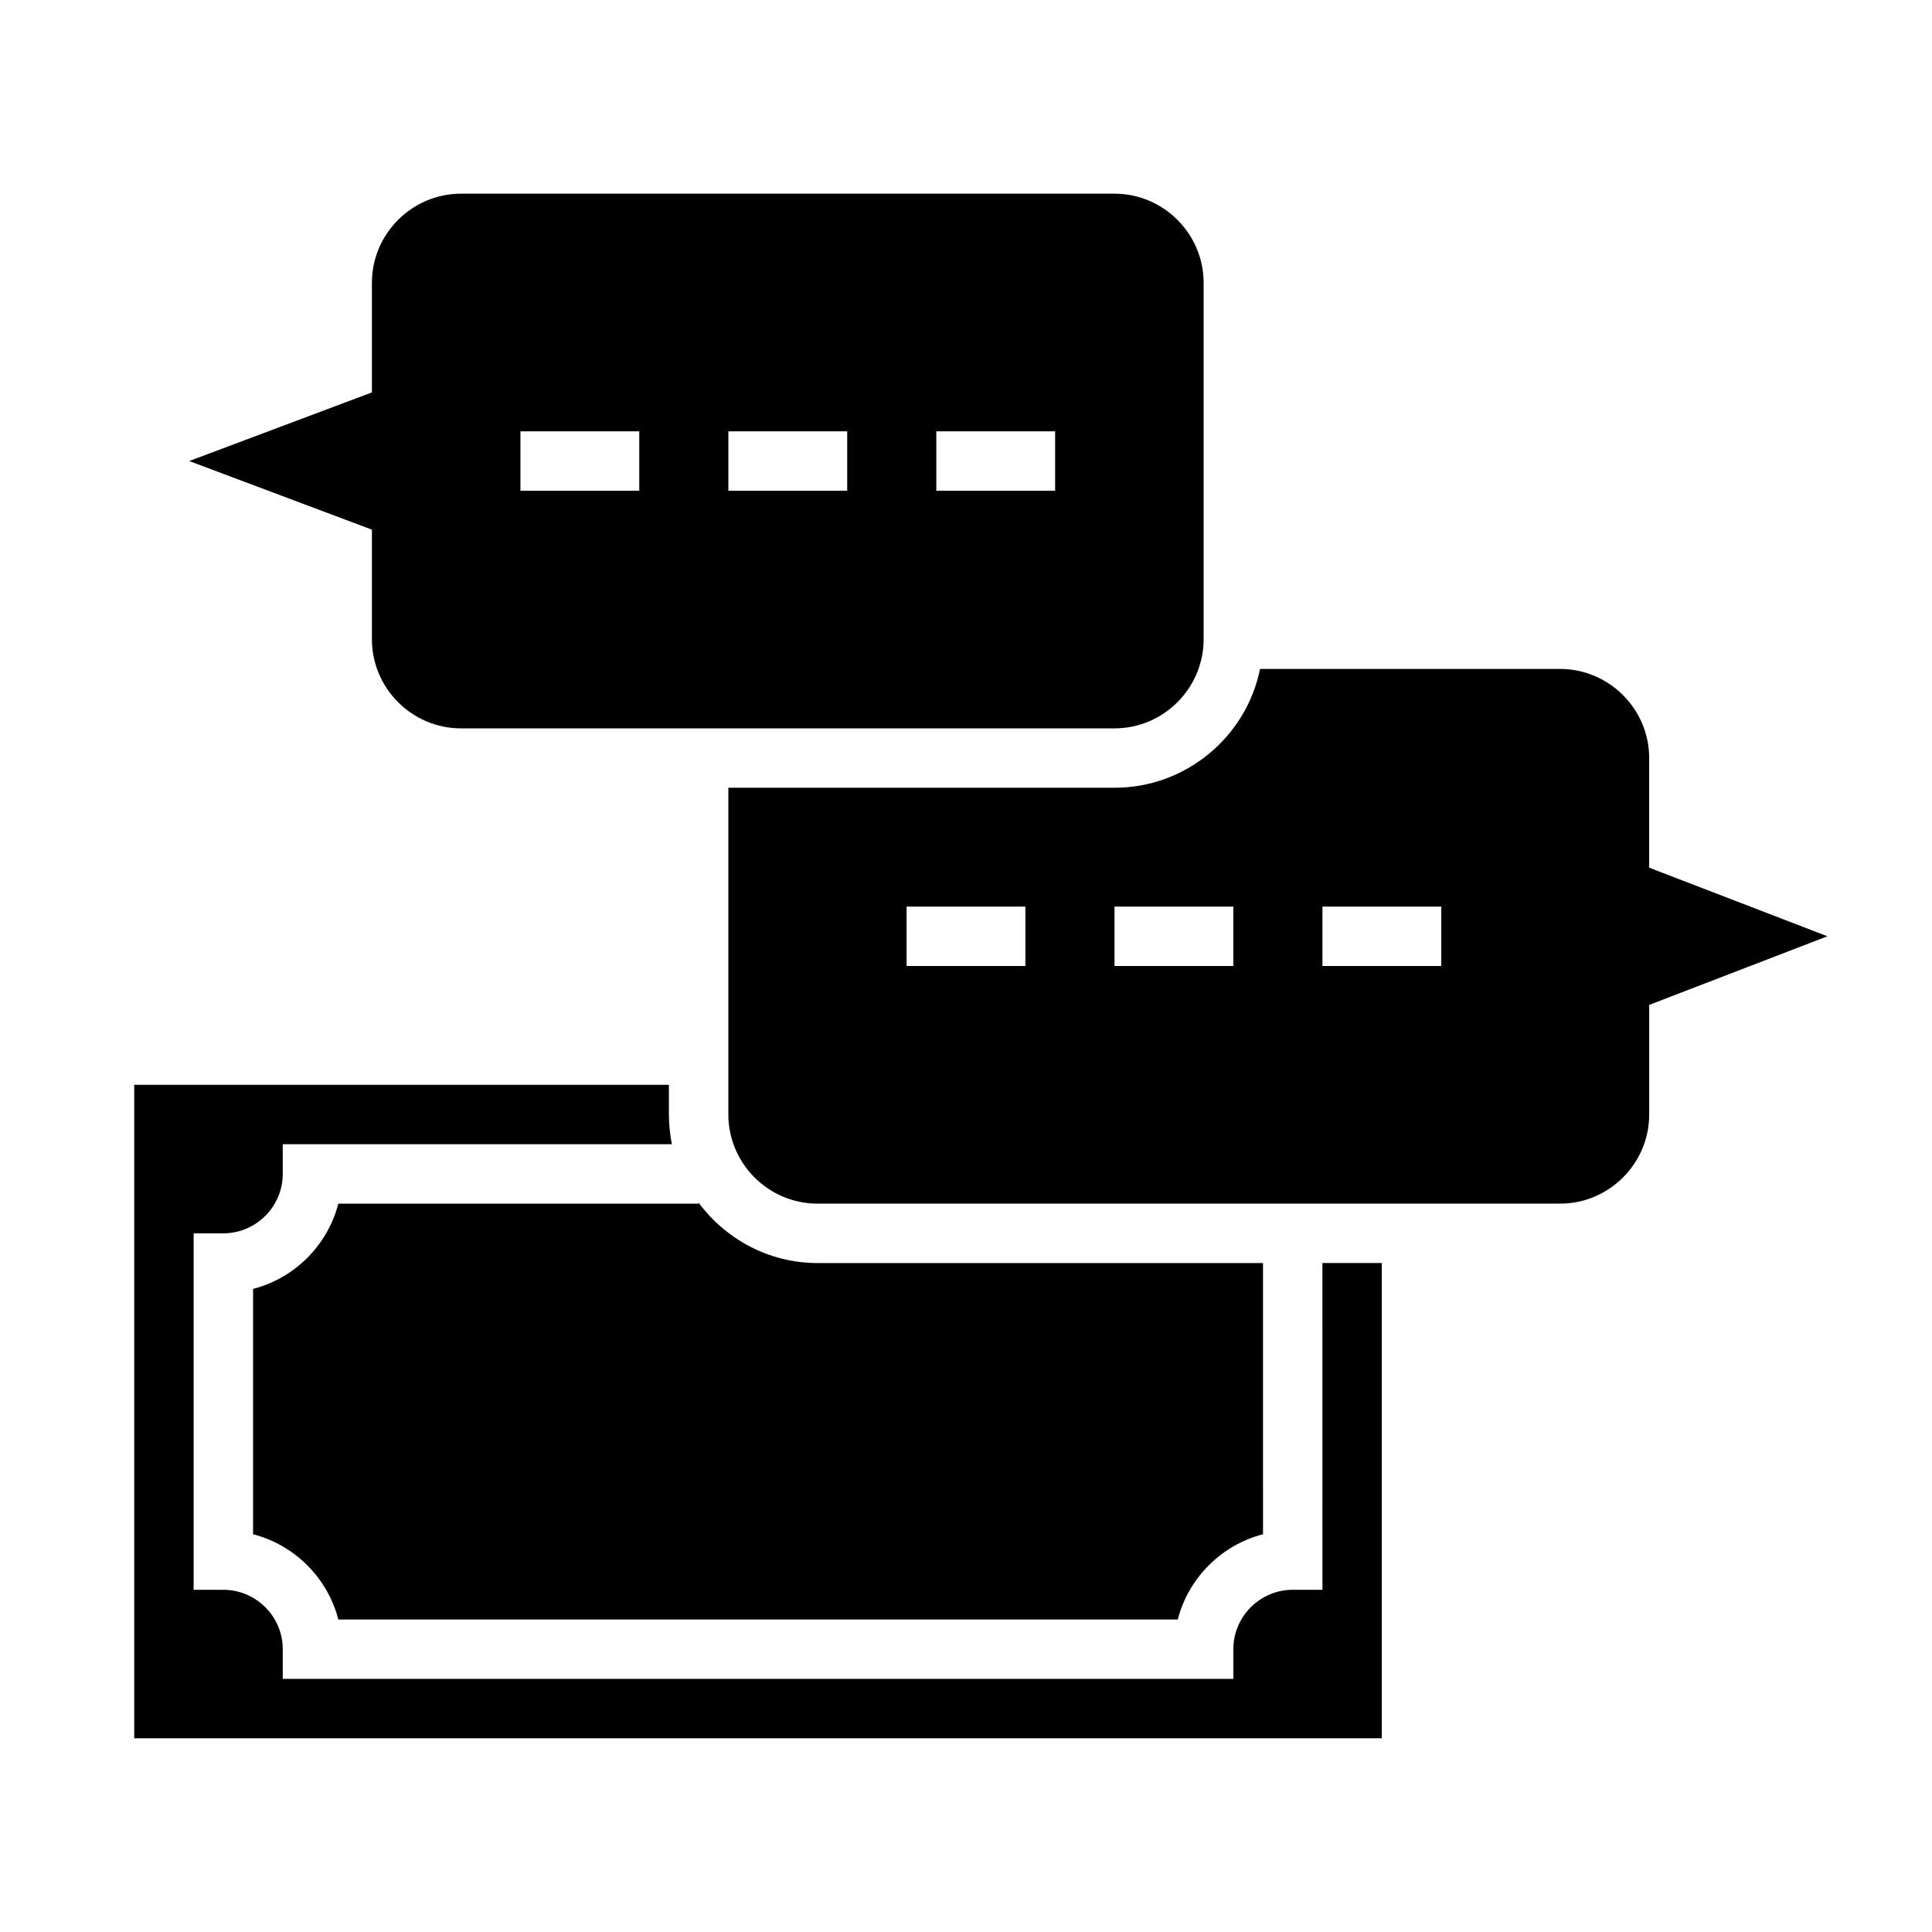
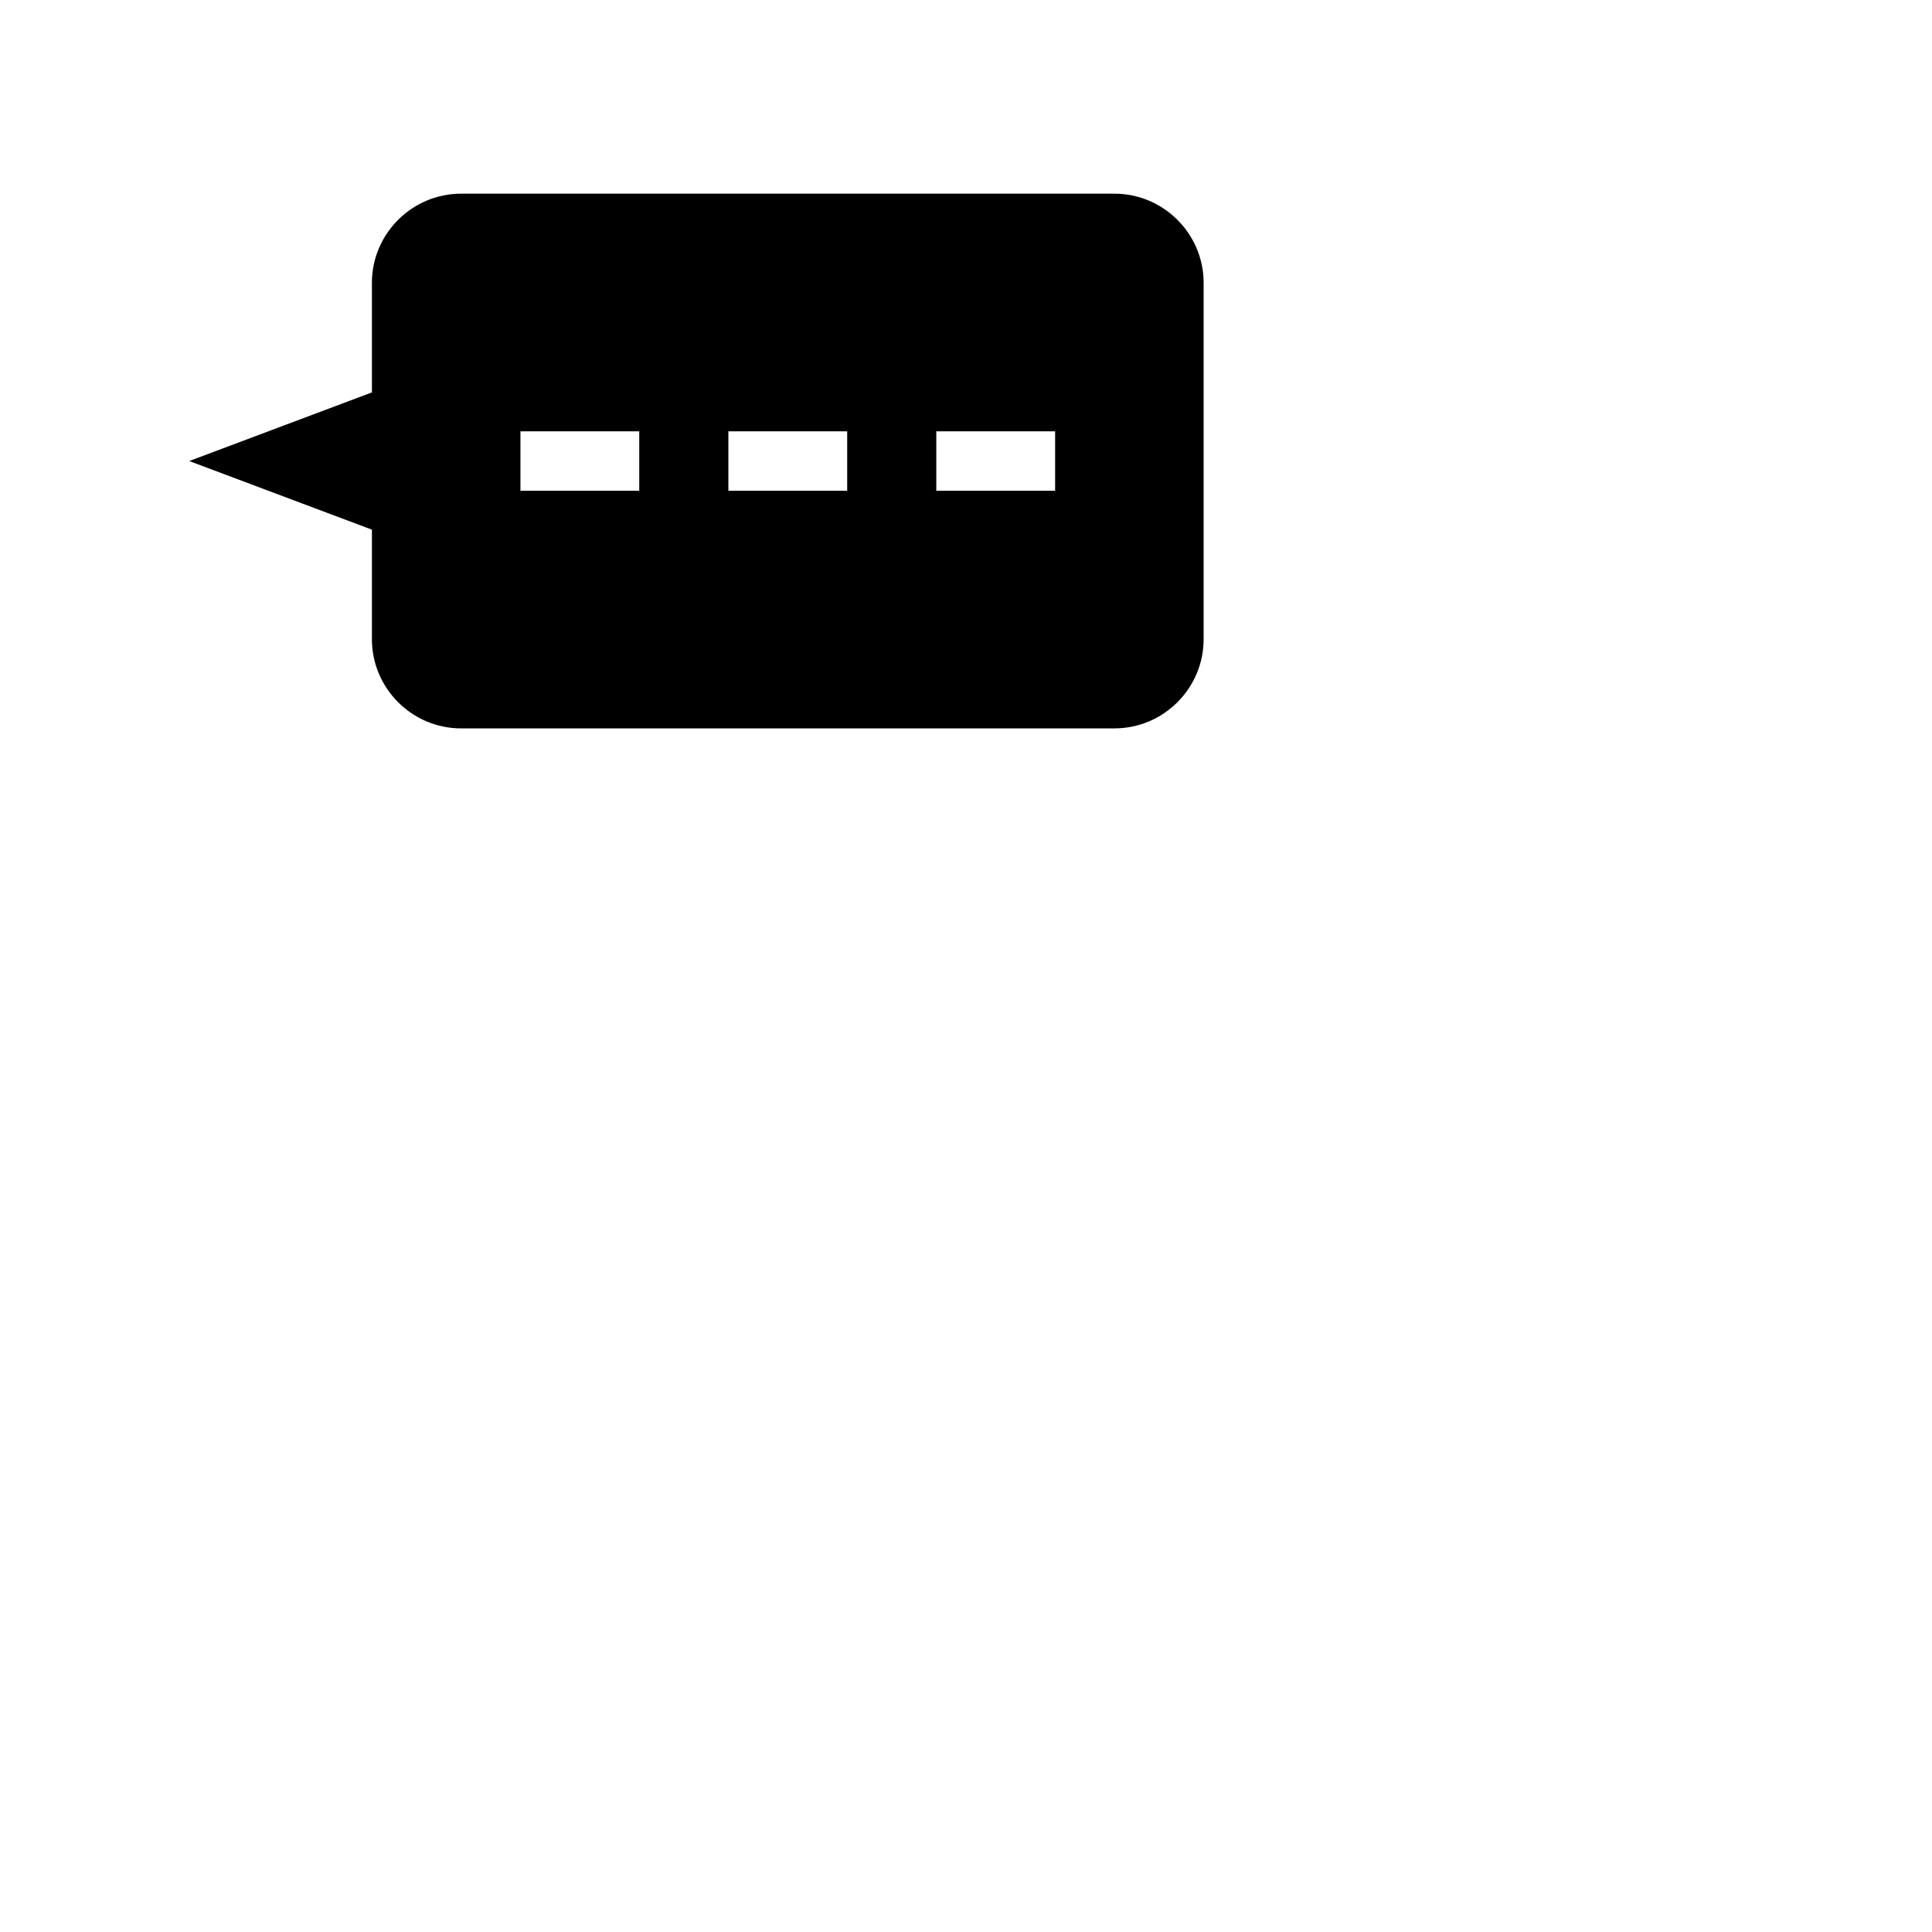
<svg xmlns="http://www.w3.org/2000/svg" fill="#000000" width="800px" height="800px" version="1.1" viewBox="144 144 512 512">
  <g>
    <path d="m242.56 313.41c0 12.988 10.629 23.617 23.617 23.617h173.18c12.988 0 23.617-10.629 23.617-23.617v-94.465c0-12.988-10.629-23.617-23.617-23.617h-173.18c-12.988 0-23.617 10.629-23.617 23.617v29.047l-48.414 18.188 48.414 18.184zm149.57-55.105h31.488v15.742h-31.488zm-55.102 0h31.488v15.742h-31.488zm-55.105 0h31.488v15.742h-31.488z" />
-     <path d="m581.05 373.94v-29.047c0-12.988-10.629-23.617-23.617-23.617h-79.508c-3.621 17.949-19.602 31.488-38.574 31.488h-102.33v86.594c0 12.988 10.629 23.617 23.617 23.617h196.8c12.988 0 23.617-10.629 23.617-23.617v-29.047l47.23-18.188zm-165.31 26.059h-31.488v-15.742h31.488zm55.105 0h-31.488v-15.742h31.488zm55.102 0h-31.488v-15.742h31.488z" />
-     <path d="m494.46 565.31h-7.871c-8.66 0-15.742 7.086-15.742 15.742v7.871h-251.91v-7.871c0-8.66-7.086-15.742-15.742-15.742h-7.875v-94.465h7.871c8.66 0 15.742-7.086 15.742-15.742v-7.871h103.12c-0.473-2.519-0.789-5.195-0.789-7.871v-7.871l-141.69-0.004v173.18h330.62v-125.95h-15.742z" />
-     <path d="m233.66 462.98c-2.836 11.02-11.574 19.758-22.594 22.59v65.023c11.02 2.832 19.758 11.57 22.594 22.594h222.46c2.832-11.02 11.57-19.758 22.594-22.594l-0.004-71.871h-118.08c-12.91 0-24.324-6.375-31.488-15.98v0.238z" />
  </g>
</svg>